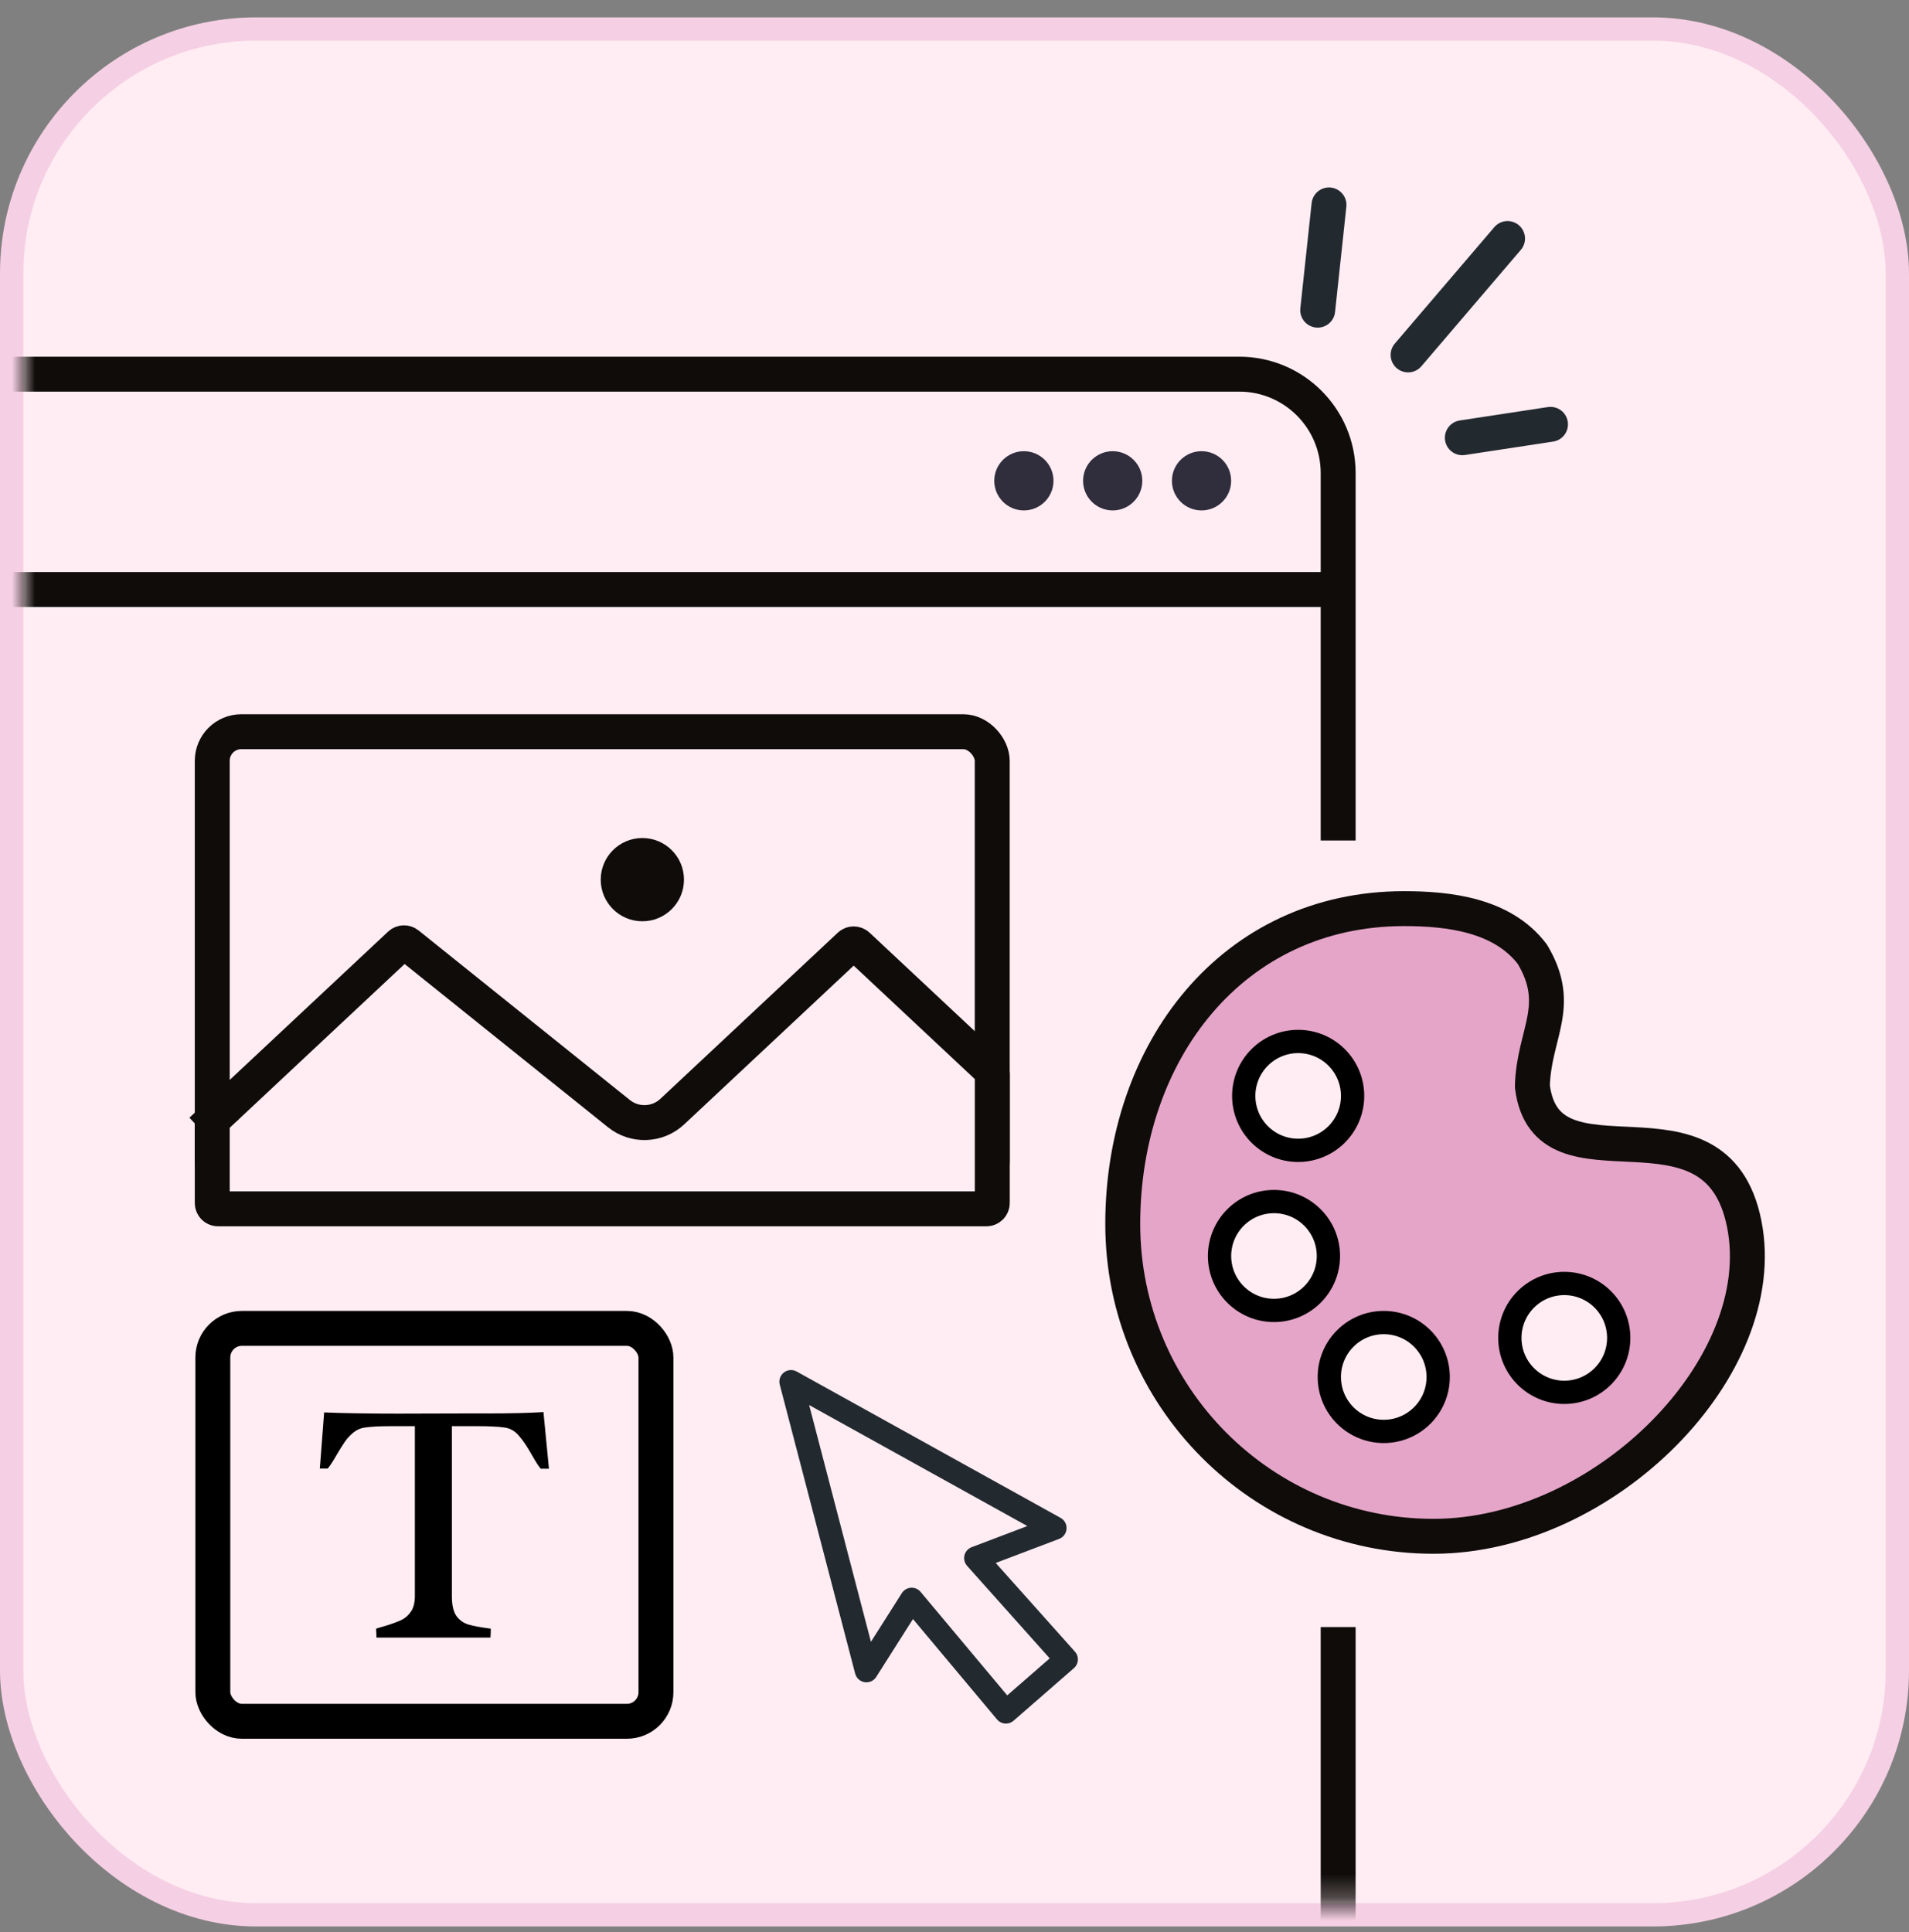
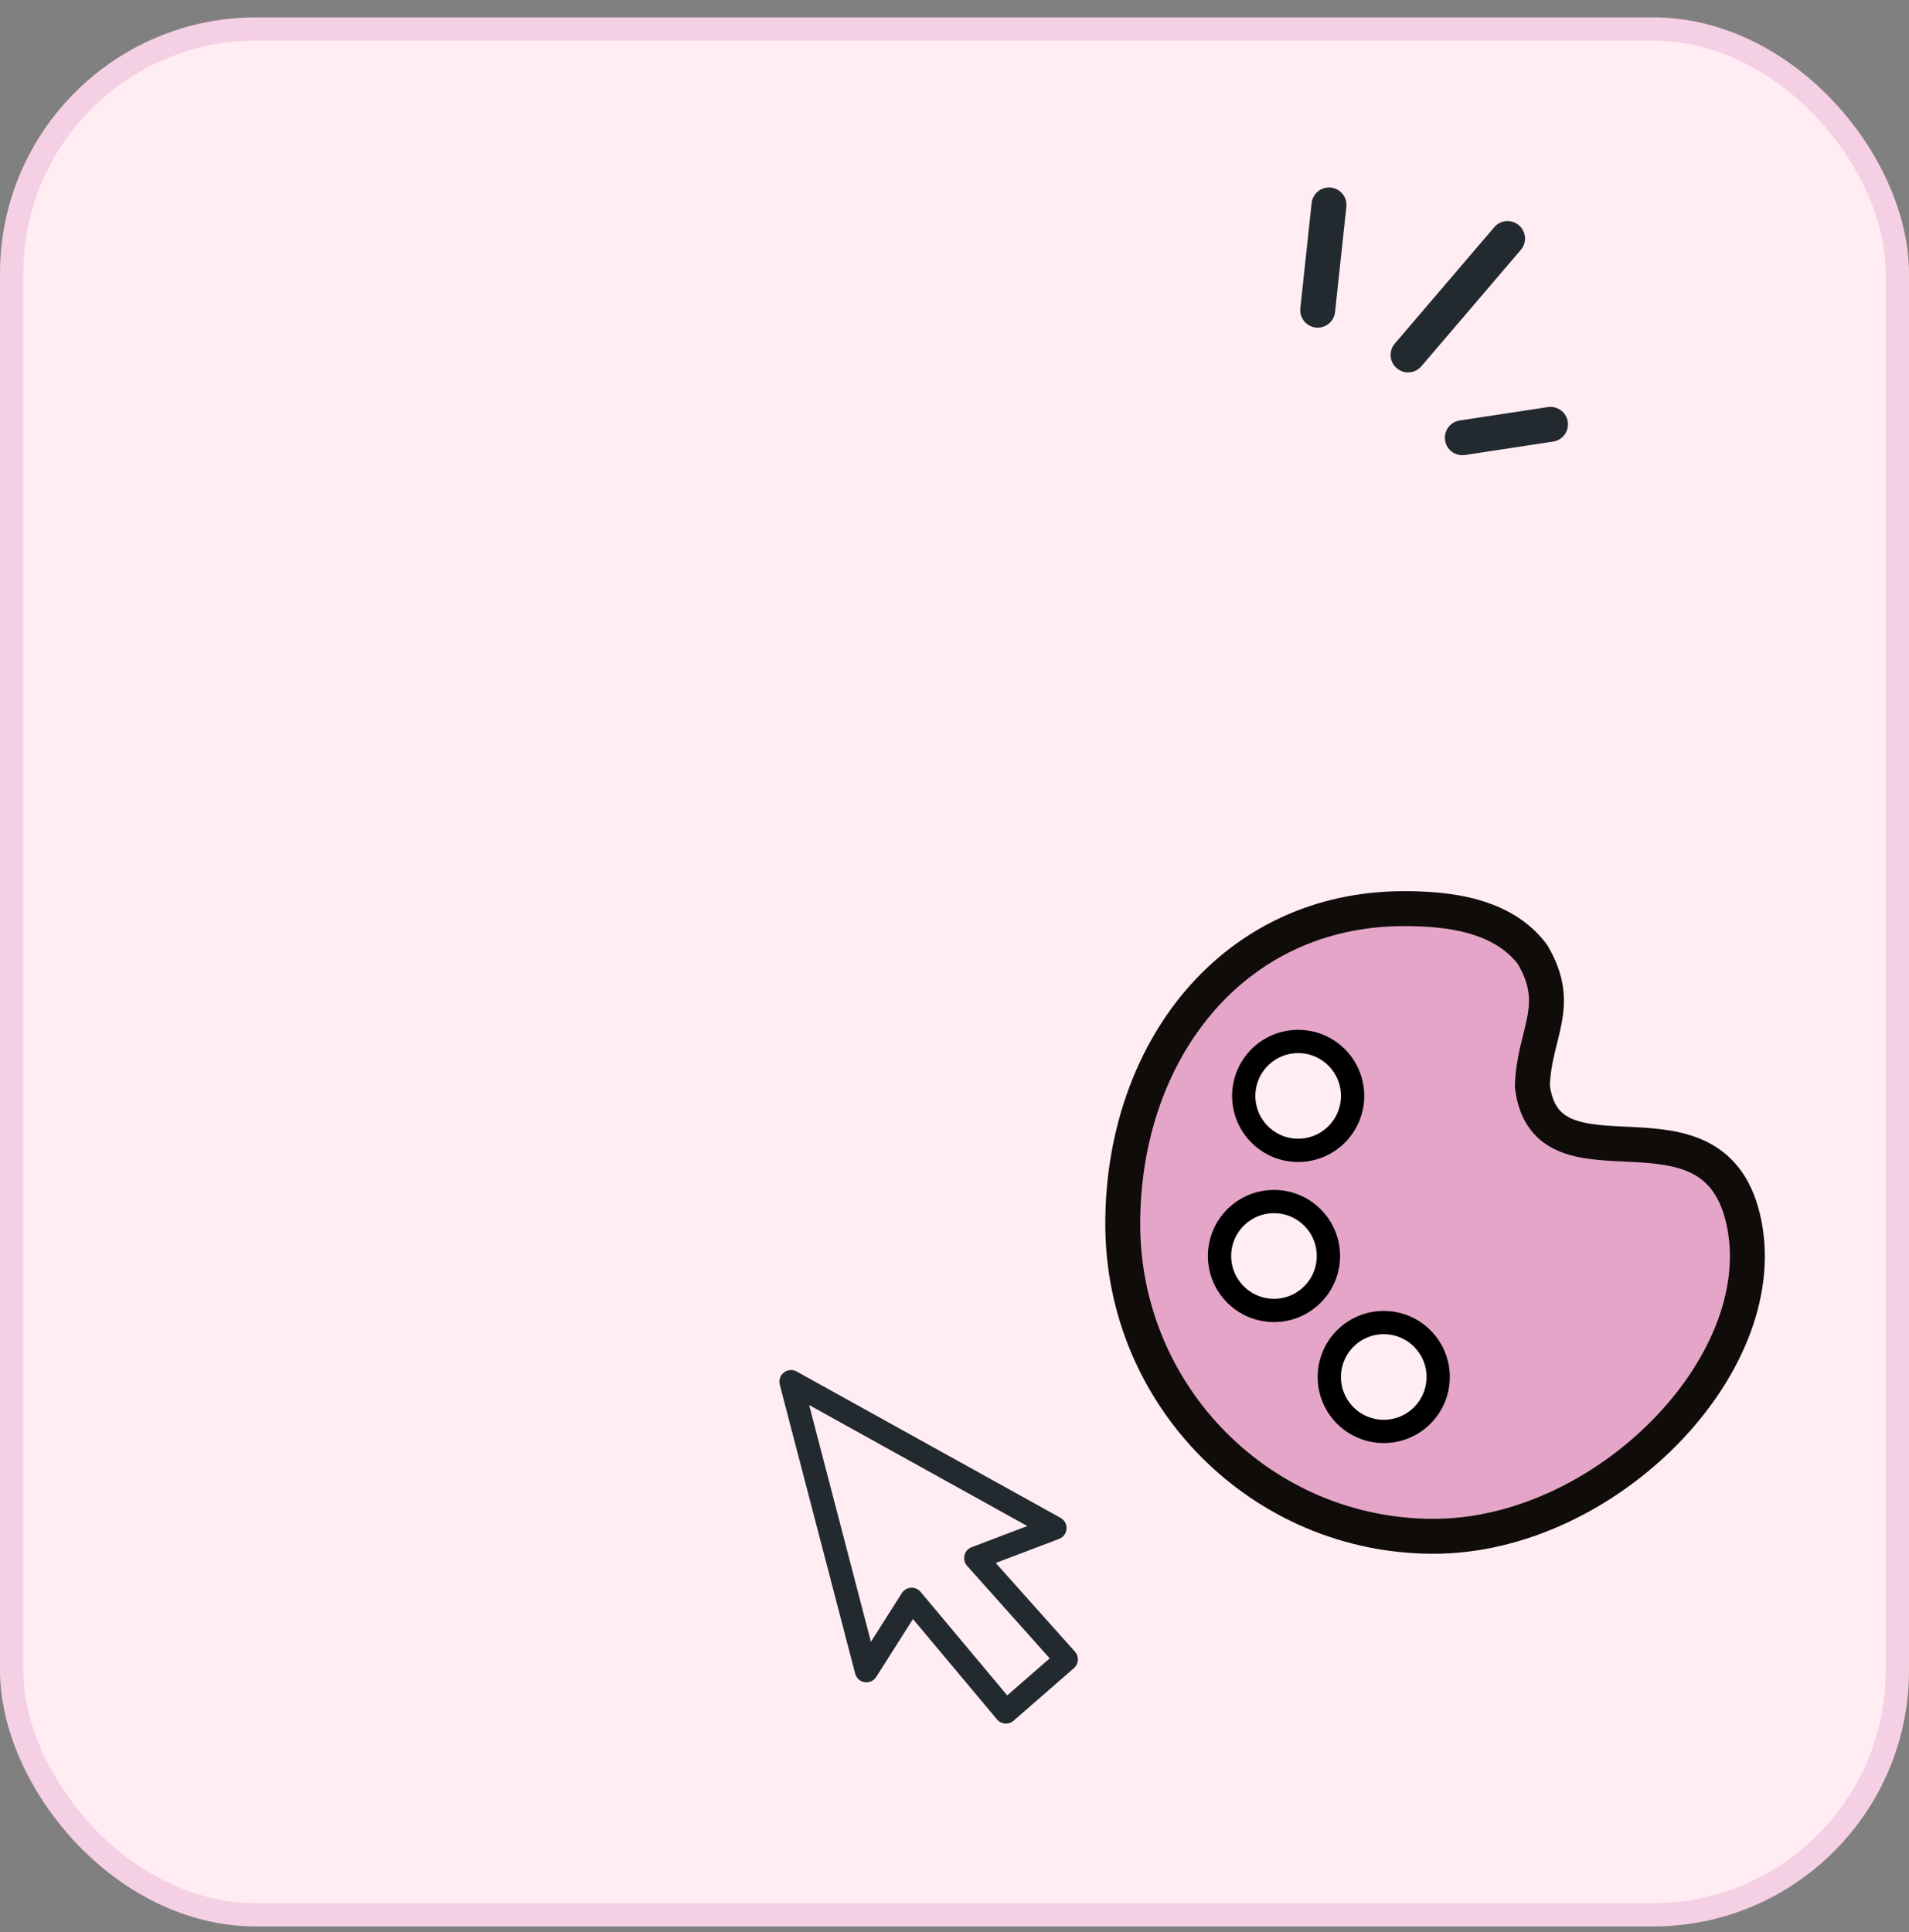
<svg xmlns="http://www.w3.org/2000/svg" width="82" height="83" viewBox="0 0 82 83" fill="none">
  <rect x="0" y="0" width="82" height="83" fill="#808080" stroke="none" />
  <rect x="0.5" y="1.246" width="81" height="81" rx="10.5" fill="#FFEDF3" stroke="#F5CFE3" />
  <mask id="mask0_1270_3245" style="mask-type:alpha" maskUnits="userSpaceOnUse" x="1" y="1" width="80" height="81">
-     <rect x="1" y="1.746" width="80" height="80" rx="10" fill="#FCEDF5" />
-   </mask>
+     </mask>
  <g mask="url(#mask0_1270_3245)">
    <path d="M-6.77 25.321L57.23 25.321" stroke="#0F0C09" stroke-width="1.5" />
    <path fill-rule="evenodd" clip-rule="evenodd" d="M53.23 16.821H-2.77C-4.703 16.821 -6.27 18.388 -6.27 20.321V82.191C-6.27 84.124 -4.703 85.691 -2.77 85.691H53.23C55.163 85.691 56.73 84.124 56.73 82.191V20.321C56.73 18.388 55.163 16.821 53.23 16.821ZM-2.77 15.321C-5.531 15.321 -7.77 17.56 -7.77 20.321V82.191C-7.77 84.952 -5.531 87.191 -2.77 87.191H53.23C55.992 87.191 58.23 84.952 58.23 82.191V20.321C58.23 17.56 55.992 15.321 53.23 15.321H-2.77Z" fill="#0F0C09" />
    <rect x="53.772" y="36.102" width="17.038" height="33.784" fill="#FFEDF3" />
    <circle cx="43.98" cy="20.652" r="1.272" fill="#302D3D" />
    <circle cx="47.795" cy="20.652" r="1.272" fill="#302D3D" />
    <circle cx="51.611" cy="20.652" r="1.272" fill="#302D3D" />
    <rect x="9.117" y="31.428" width="33.504" height="19.709" rx="1.25" stroke="#0F0C09" stroke-width="1.5" />
    <path d="M9.196 48.042L17.184 40.562C17.275 40.477 17.414 40.472 17.511 40.55L26.586 47.833C27.265 48.378 28.242 48.341 28.878 47.746L36.499 40.609C36.595 40.519 36.745 40.519 36.841 40.609L42.544 45.95C42.594 45.997 42.623 46.063 42.623 46.132V51.673C42.623 51.811 42.511 51.923 42.373 51.923H9.367C9.229 51.923 9.117 51.811 9.117 51.673V48.225C9.117 48.156 9.145 48.089 9.196 48.042L8.683 47.495L9.196 48.042Z" fill="#FFEDF3" stroke="#0F0C09" stroke-width="1.5" stroke-linecap="round" />
    <circle cx="27.592" cy="37.783" r="1.788" fill="#0F0C09" />
  </g>
-   <rect x="9.142" y="57.057" width="19.034" height="16.877" rx="1.25" stroke="black" stroke-width="1.5" />
-   <path d="M16.74 61.258C16.287 61.258 15.927 61.278 15.661 61.318C15.488 61.342 15.33 61.411 15.187 61.525C15.049 61.638 14.928 61.766 14.825 61.909C14.726 62.052 14.605 62.245 14.463 62.486C14.315 62.747 14.186 62.944 14.078 63.078H13.738L13.923 60.667C14.736 60.701 15.786 60.719 17.073 60.719L19.957 60.711H20.926C21.921 60.711 22.727 60.692 23.344 60.652L23.58 63.085H23.225C23.151 62.996 23.075 62.885 22.996 62.752C22.917 62.614 22.866 62.526 22.841 62.486C22.644 62.136 22.459 61.862 22.286 61.665C22.119 61.468 21.919 61.352 21.687 61.318C21.52 61.293 21.35 61.278 21.177 61.273C21.009 61.263 20.797 61.258 20.541 61.258H19.41V68.557C19.41 68.937 19.474 69.22 19.602 69.408C19.735 69.59 19.908 69.713 20.12 69.777C20.337 69.841 20.657 69.901 21.081 69.955C21.081 70.127 21.076 70.256 21.066 70.339H16.171L16.156 69.955C16.24 69.925 16.37 69.886 16.548 69.837C16.839 69.748 17.068 69.664 17.236 69.585C17.403 69.506 17.541 69.385 17.65 69.223C17.763 69.06 17.82 68.838 17.82 68.557V61.258H16.74Z" fill="black" />
  <path d="M56.601 13.322L57.086 8.802M60.484 15.245L64.756 10.245M62.814 18.802L66.601 18.226" stroke="#22292F" stroke-width="1.5" stroke-linecap="round" />
  <path d="M66.437 40.977L65.746 45.616V47.096L69.003 49.367H72.852L75.024 51.341V56.177L71.964 61.112L68.115 63.974L61.206 66.343L54.691 63.974L51.533 61.112L48.473 56.177V50.156L50.249 44.135L56.764 39.595L62.094 39.003L66.437 40.977Z" fill="#E5A5C8" />
  <path d="M61.575 65.988C68.947 65.988 76.136 58.671 74.923 52.573C73.709 46.475 66.429 51.54 65.822 46.662C65.876 44.4 67.154 43.215 65.822 40.988C64.543 39.298 62.238 39.028 60.311 39.028C52.939 39.028 48.227 45.164 48.227 52.573C48.227 59.982 54.203 65.988 61.575 65.988Z" stroke="#0F0C09" stroke-width="1.5" stroke-linecap="round" stroke-linejoin="round" />
  <circle cx="55.762" cy="47.072" r="2.338" fill="#FFEDF3" stroke="black" />
  <circle cx="54.723" cy="53.948" r="2.338" fill="#FFEDF3" stroke="black" />
  <circle cx="59.438" cy="59.145" r="2.338" fill="#FFEDF3" stroke="black" />
-   <circle cx="67.193" cy="57.466" r="2.338" fill="#FFEDF3" stroke="black" />
  <path d="M39.16 68.696L43.209 73.532L45.8 71.275L41.913 66.923L45.314 65.633L33.978 59.347L37.217 71.759L39.16 68.696Z" fill="#FFEDF3" stroke="#22292F" stroke-linecap="round" stroke-linejoin="round" />
</svg>